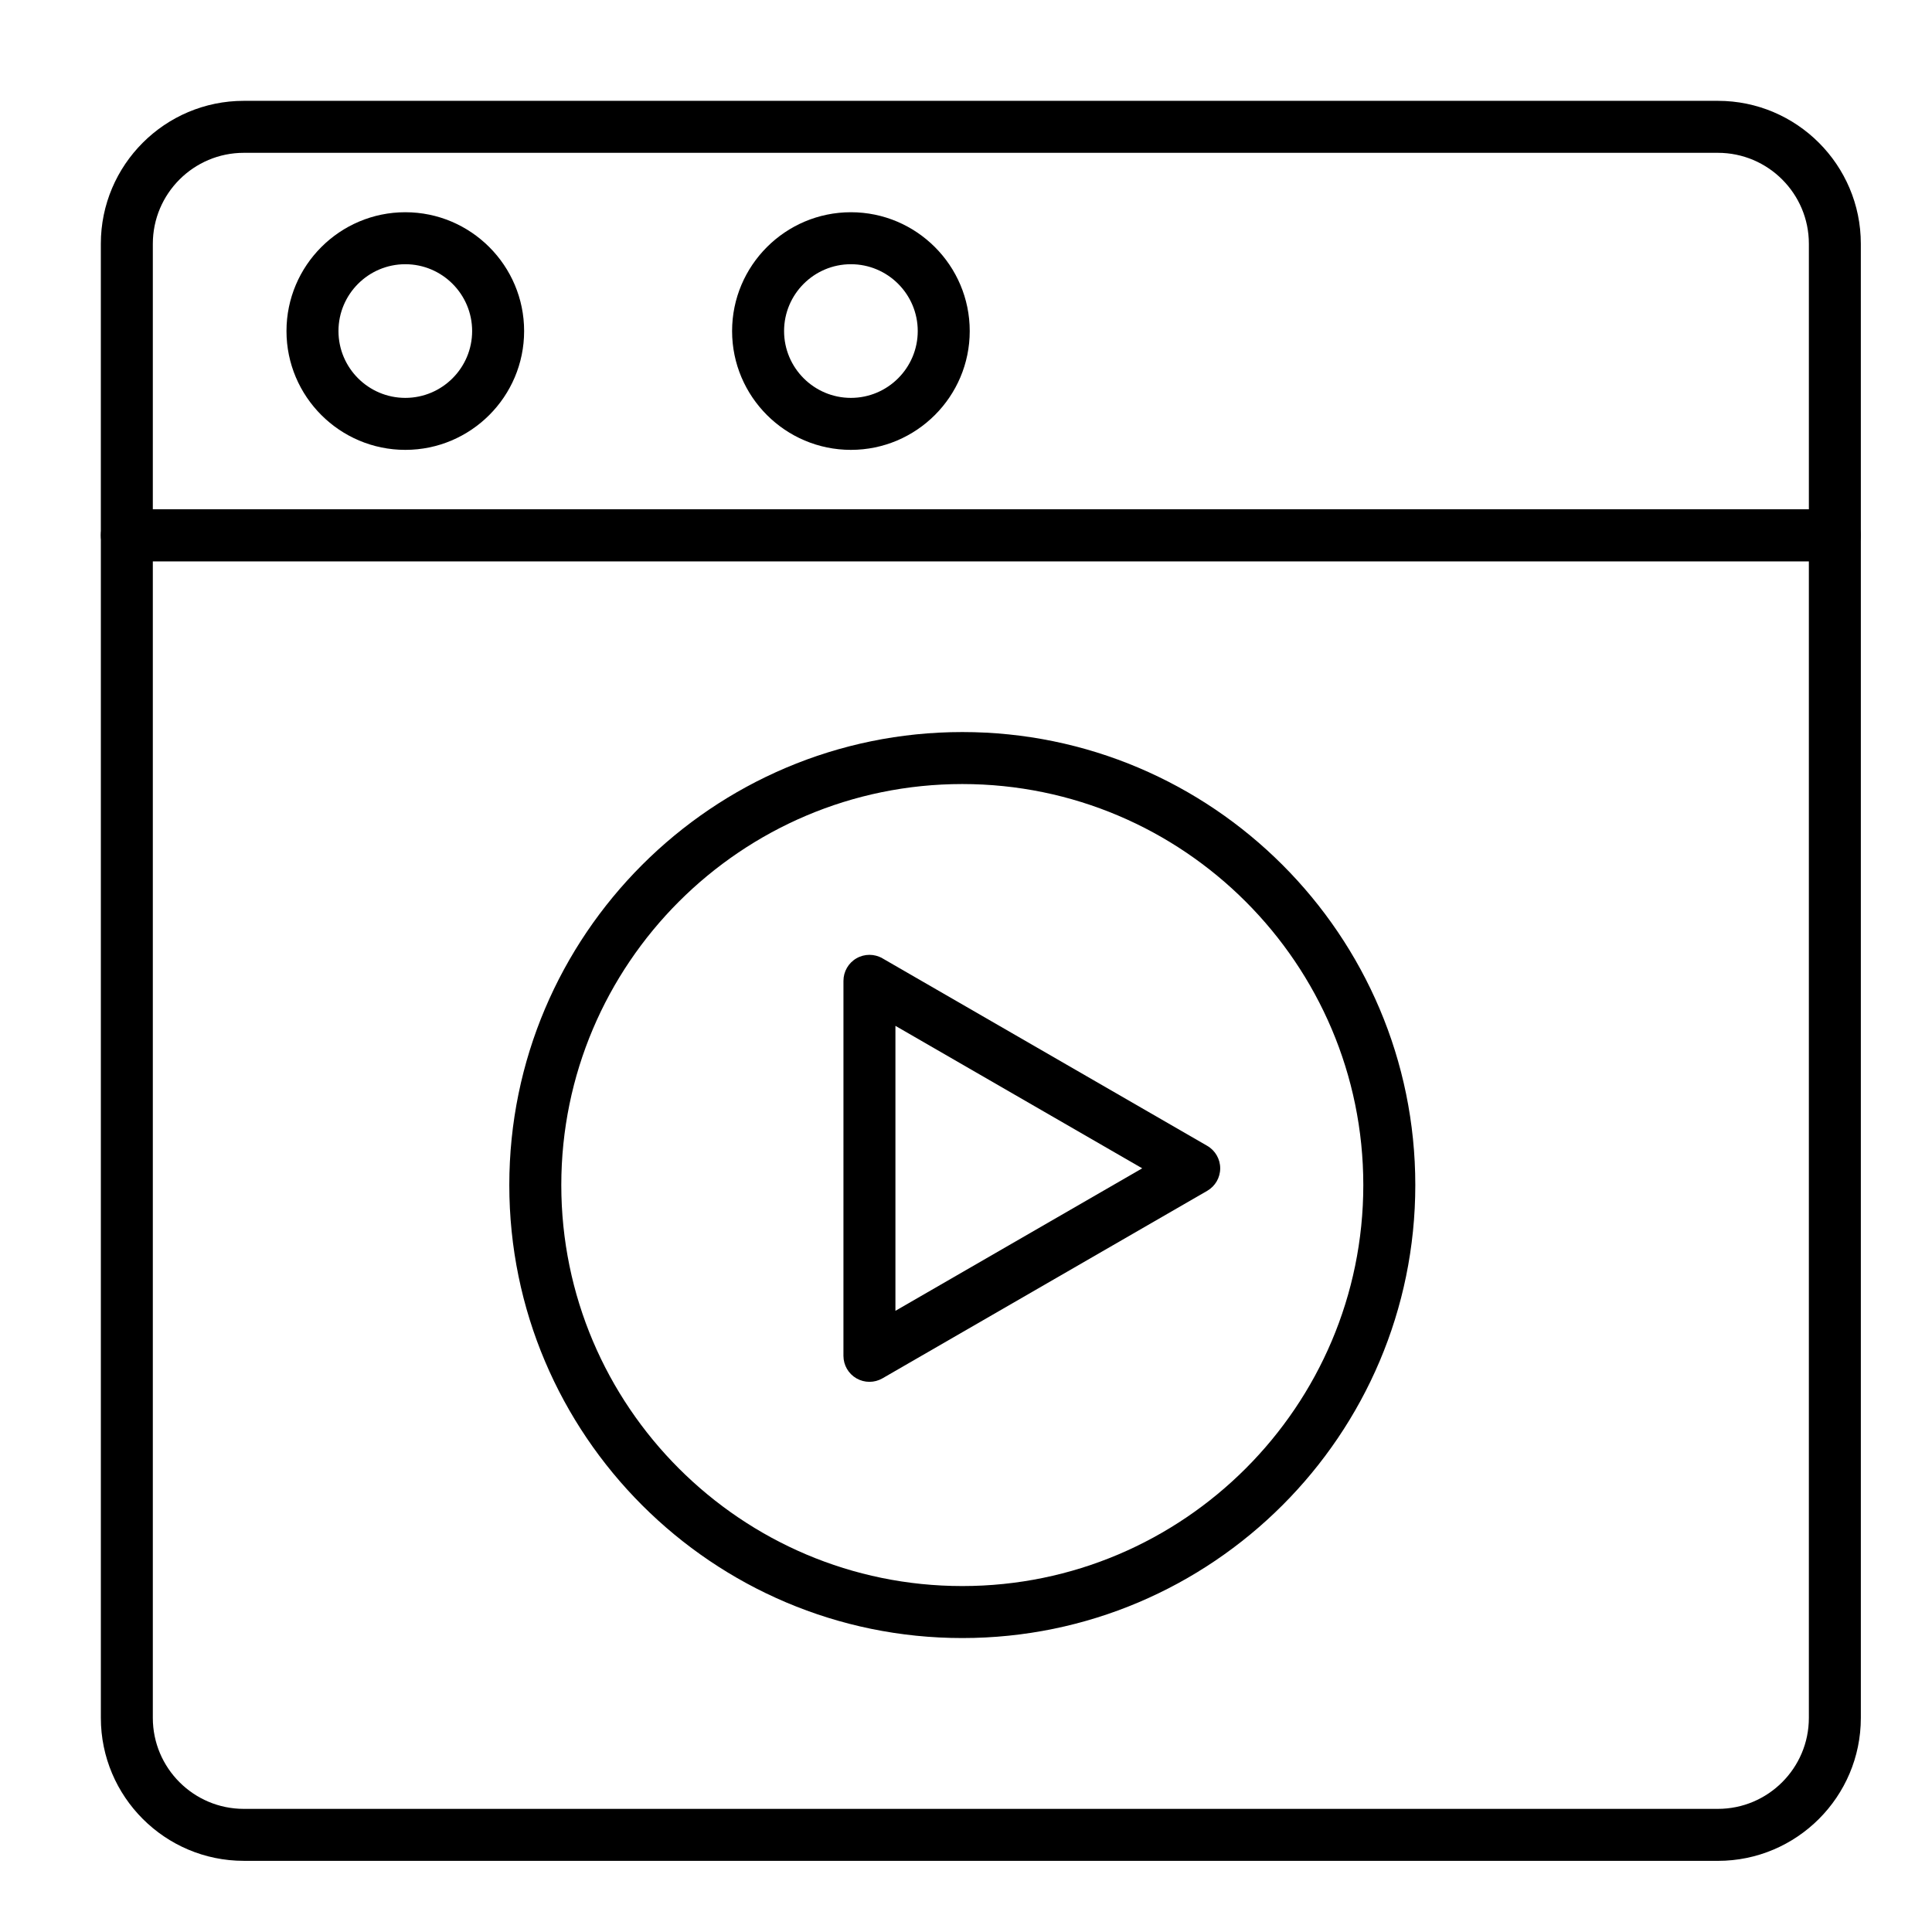
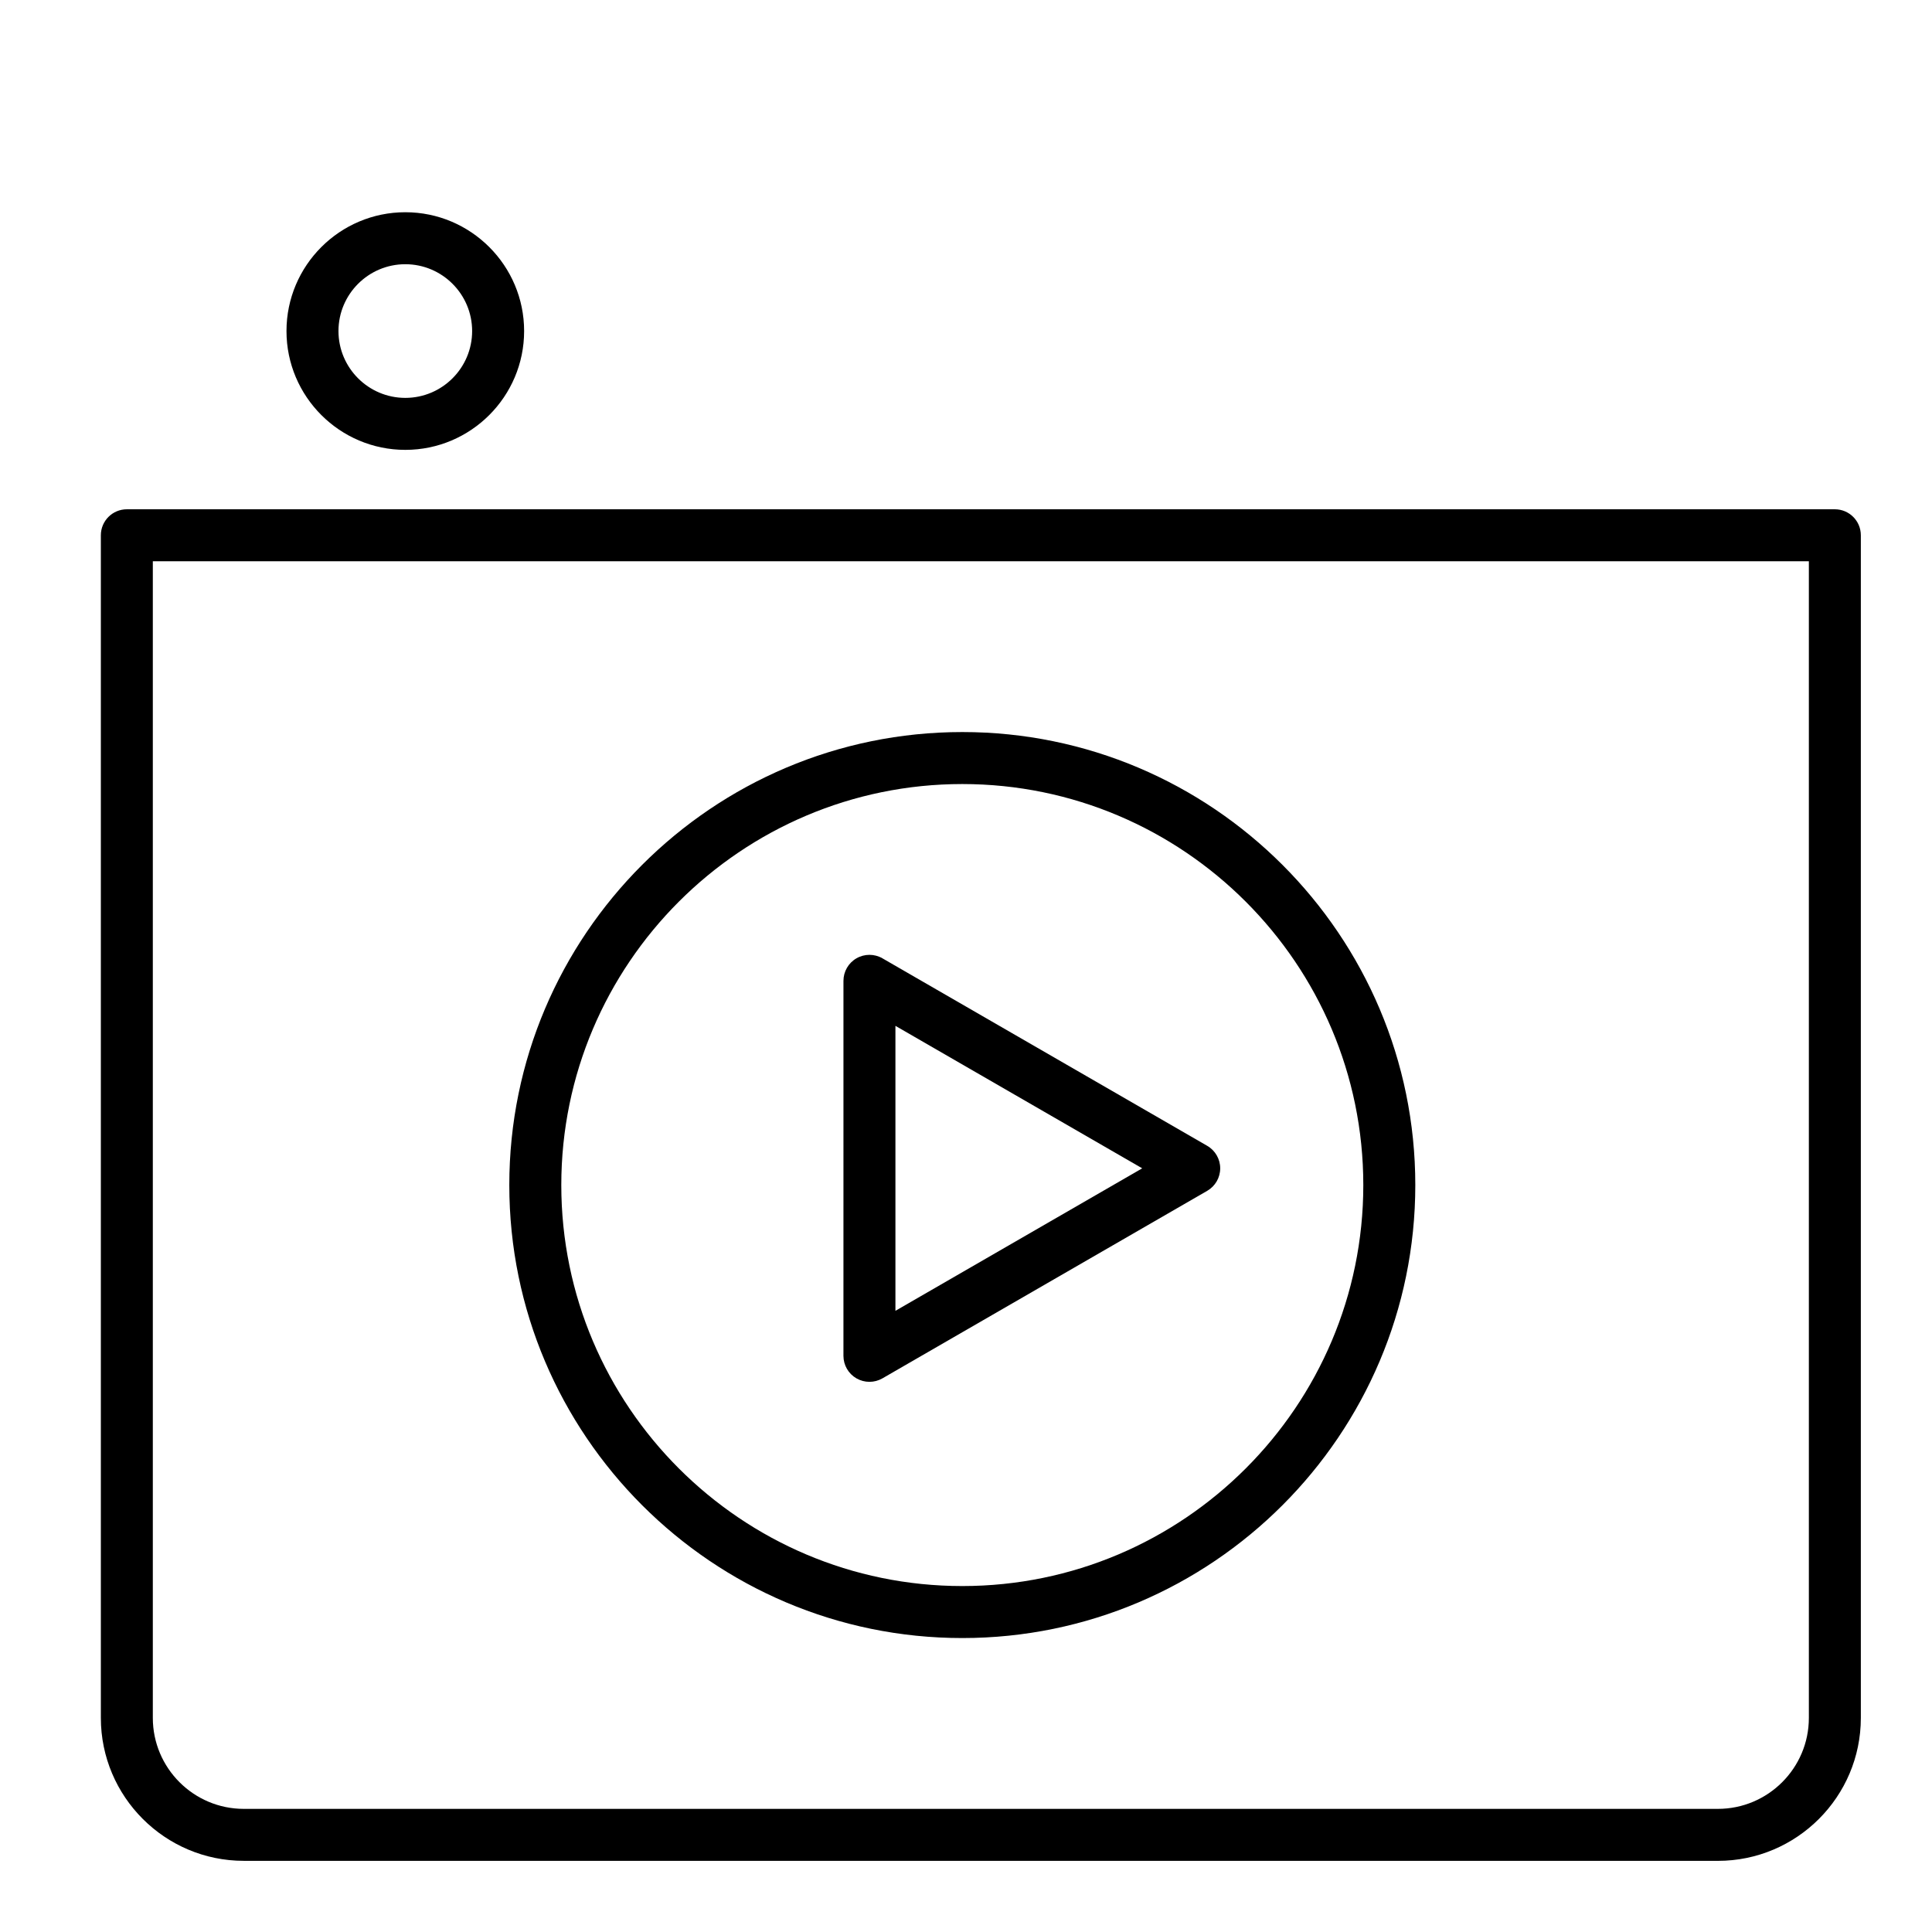
<svg xmlns="http://www.w3.org/2000/svg" fill="#000000" width="800px" height="800px" version="1.1" viewBox="144 144 512 512">
  <g>
    <path d="m599.26 637.14h-390.65c-20.891 0-37.883-16.996-37.883-37.887v-313.4c0-3.805 3.082-6.887 6.887-6.887h452.64c3.805 0 6.887 3.082 6.887 6.887v313.41c0.004 20.887-16.992 37.883-37.883 37.883zm-414.76-344.4v306.52c0 13.293 10.816 24.109 24.109 24.109h390.65c13.293 0 24.109-10.812 24.109-24.109v-306.52z" />
-     <path d="m630.25 292.74h-452.64c-3.805 0-6.887-3.082-6.887-6.887v-77.246c0-20.891 16.992-37.883 37.883-37.883h390.65c20.891 0 37.883 16.996 37.883 37.883l0.004 77.246c0 3.805-3.086 6.887-6.891 6.887zm-445.75-13.777h438.87v-70.355c0-13.293-10.812-24.109-24.109-24.109h-390.65c-13.293 0-24.109 10.816-24.109 24.109z" />
    <path d="m251.41 263.22c-17.363 0-31.488-14.125-31.488-31.488s14.125-31.488 31.488-31.488c17.363 0 31.488 14.125 31.488 31.488s-14.125 31.488-31.488 31.488zm0-49.199c-9.766 0-17.711 7.945-17.711 17.711s7.945 17.711 17.711 17.711c9.766 0 17.711-7.945 17.711-17.711s-7.945-17.711-17.711-17.711z" />
-     <path d="m369.5 263.22c-17.363 0-31.488-14.125-31.488-31.488s14.125-31.488 31.488-31.488c17.363 0 31.488 14.125 31.488 31.488s-14.129 31.488-31.488 31.488zm0-49.199c-9.766 0-17.711 7.945-17.711 17.711s7.945 17.711 17.711 17.711 17.711-7.945 17.711-17.711-7.945-17.711-17.711-17.711z" />
    <path d="m399.02 578.1c-66.195 0-120.05-53.852-120.05-120.05 0-66.195 53.852-120.05 120.05-120.05s120.05 53.852 120.05 120.05c0 66.195-53.852 120.05-120.05 120.05zm0-226.32c-58.598 0-106.27 47.676-106.27 106.27 0 58.598 47.676 106.27 106.27 106.27s106.27-47.672 106.27-106.27c-0.004-58.598-47.676-106.27-106.27-106.27z" />
    <path d="m374.41 510.2c-1.188 0-2.379-0.309-3.445-0.922-2.133-1.23-3.445-3.504-3.445-5.965l0.004-99.383c0-2.461 1.312-4.734 3.445-5.965 2.133-1.23 4.758-1.23 6.887 0l86.066 49.688c2.133 1.23 3.445 3.504 3.445 5.965 0 2.461-1.312 4.734-3.445 5.965l-86.066 49.695c-1.066 0.613-2.258 0.922-3.445 0.922zm6.887-94.34v75.52l65.402-37.762z" />
  </g>
</svg>